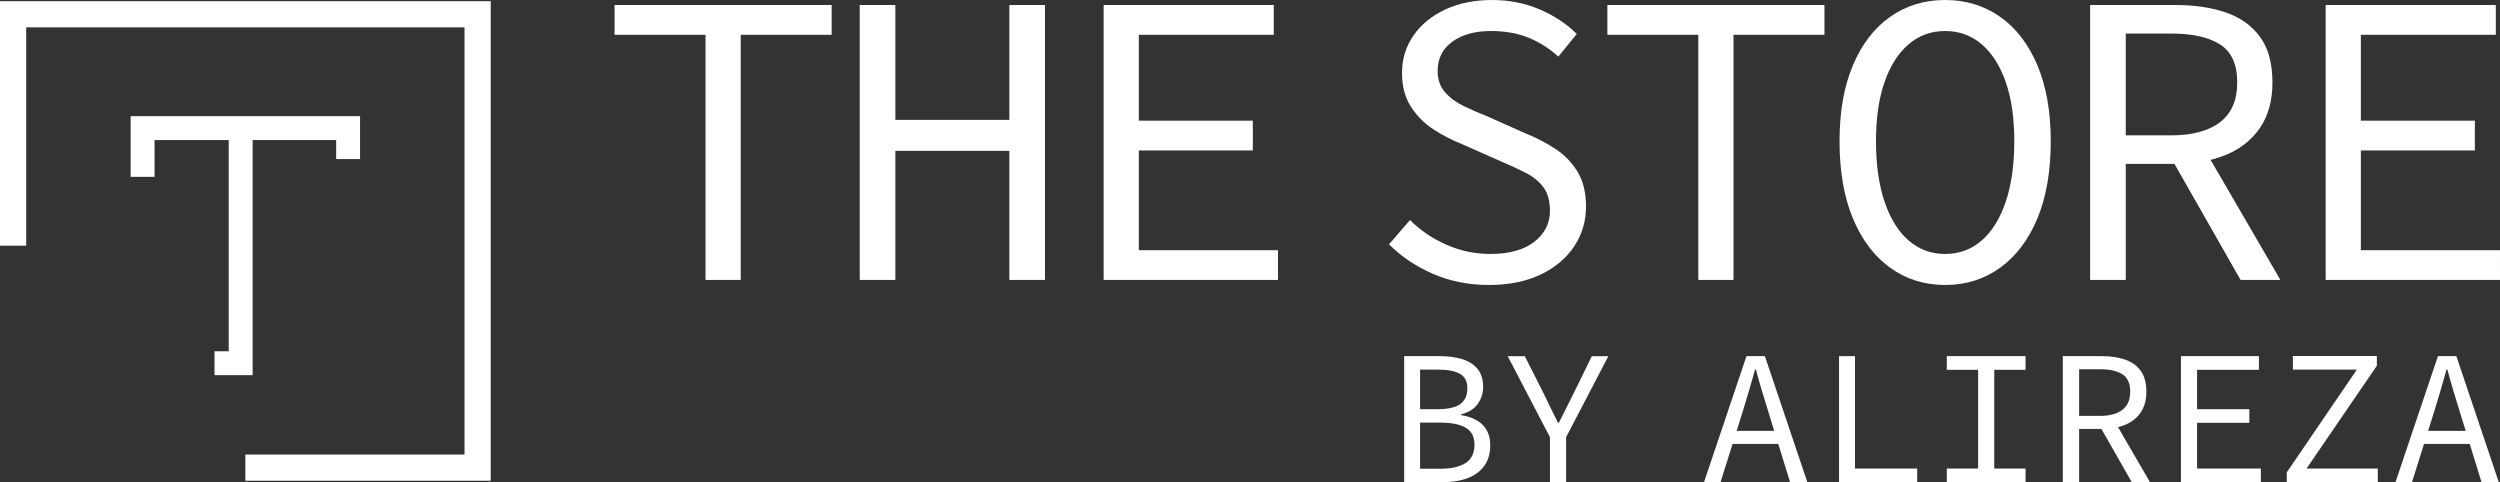
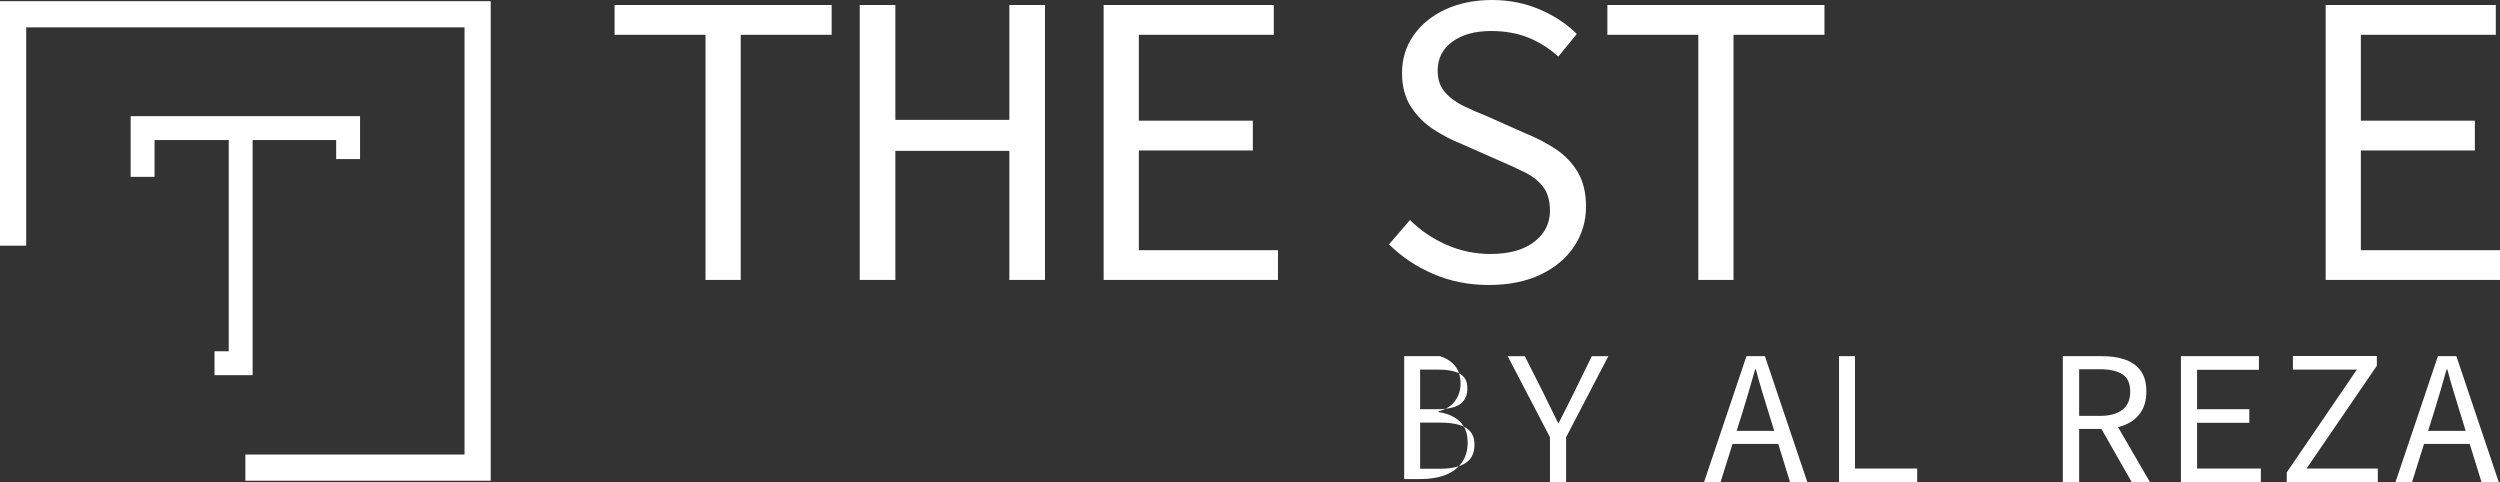
<svg xmlns="http://www.w3.org/2000/svg" version="1.1" id="Layer_1" x="0px" y="0px" width="286.343px" height="55.226px" viewBox="0 0 286.343 55.226" enable-background="new 0 0 286.343 55.226" xml:space="preserve">
  <rect x="0" y="0" width="286.343" height="55.226" fill="#333333" stroke="none" />
  <g>
    <path fill="#FFFFFF" d="M195.173,55.226l4.862-14.432h2.111l4.862,14.432h-1.979l-2.486-8.051c-0.25-0.807-0.495-1.61-0.737-2.41   c-0.241-0.799-0.474-1.617-0.692-2.453h-0.088c-0.235,0.836-0.471,1.654-0.705,2.453c-0.234,0.8-0.477,1.604-0.726,2.41   l-2.53,8.051H195.173z M197.746,50.849v-1.496h6.623v1.496H197.746z" />
    <path fill="#FFFFFF" d="M210.639,55.226V40.794h1.826v12.87h7.127v1.562H210.639z" />
-     <path fill="#FFFFFF" d="M222.98,55.226v-1.562h3.586V42.356h-3.586v-1.563H232v1.563h-3.586v11.308H232v1.562H222.98z" />
    <path fill="#FFFFFF" d="M236.269,55.226V40.794h4.51c0.968,0,1.833,0.129,2.597,0.385c0.762,0.258,1.363,0.682,1.803,1.276   c0.44,0.595,0.66,1.397,0.66,2.409c0,0.953-0.22,1.749-0.66,2.387c-0.439,0.639-1.041,1.111-1.803,1.419   c-0.764,0.308-1.629,0.462-2.597,0.462h-2.64v6.094H236.269z M238.139,47.636h2.375c1.115,0,1.973-0.23,2.574-0.693   c0.602-0.461,0.902-1.154,0.902-2.078c0-0.953-0.301-1.621-0.902-2.002s-1.459-0.572-2.574-0.572h-2.375V47.636z M240.404,48.626   l1.452-0.968l4.399,7.567h-2.09L240.404,48.626z" />
    <path fill="#FFFFFF" d="M249.798,55.226V40.794h8.933v1.563h-7.084v4.51h5.983v1.563h-5.983v5.235h7.304v1.562H249.798z" />
    <path fill="#FFFFFF" d="M261.92,55.226v-1.121l8.029-11.771h-7.326v-1.562h9.615v1.121l-8.053,11.771h8.162v1.562H261.92z" />
    <path fill="#FFFFFF" d="M274.371,55.226l4.862-14.432h2.112l4.861,14.432h-1.979l-2.486-8.051c-0.249-0.807-0.495-1.61-0.737-2.41   c-0.241-0.799-0.473-1.617-0.692-2.453h-0.088c-0.235,0.836-0.47,1.654-0.704,2.453c-0.234,0.8-0.477,1.604-0.727,2.41   l-2.529,8.051H274.371z M276.945,50.849v-1.496h6.622v1.496H276.945z" />
  </g>
  <g>
-     <path fill="#FFFFFF" d="M160.831,55.226V40.794h4.092c0.982,0,1.845,0.117,2.585,0.352c0.74,0.235,1.32,0.609,1.738,1.123   s0.627,1.195,0.627,2.045c0,0.719-0.205,1.368-0.616,1.947c-0.411,0.58-1.049,0.979-1.914,1.199v0.088   c1.056,0.162,1.878,0.528,2.464,1.1c0.586,0.572,0.881,1.357,0.881,2.354c0,0.938-0.229,1.724-0.683,2.354s-1.089,1.1-1.903,1.408   c-0.814,0.308-1.764,0.461-2.849,0.461H160.831z M162.656,46.866h1.959c1.231,0,2.115-0.198,2.65-0.594   c0.535-0.396,0.803-0.998,0.803-1.805c0-0.777-0.282-1.327-0.847-1.65c-0.564-0.322-1.404-0.483-2.519-0.483h-2.047V46.866z    M162.656,53.687h2.332c1.232,0,2.189-0.217,2.871-0.649c0.683-0.433,1.023-1.14,1.023-2.123c0-0.895-0.334-1.536-1.001-1.925   s-1.632-0.583-2.894-0.583h-2.332V53.687z" />
+     <path fill="#FFFFFF" d="M160.831,55.226V40.794h4.092c0.74,0.235,1.32,0.609,1.738,1.123   s0.627,1.195,0.627,2.045c0,0.719-0.205,1.368-0.616,1.947c-0.411,0.58-1.049,0.979-1.914,1.199v0.088   c1.056,0.162,1.878,0.528,2.464,1.1c0.586,0.572,0.881,1.357,0.881,2.354c0,0.938-0.229,1.724-0.683,2.354s-1.089,1.1-1.903,1.408   c-0.814,0.308-1.764,0.461-2.849,0.461H160.831z M162.656,46.866h1.959c1.231,0,2.115-0.198,2.65-0.594   c0.535-0.396,0.803-0.998,0.803-1.805c0-0.777-0.282-1.327-0.847-1.65c-0.564-0.322-1.404-0.483-2.519-0.483h-2.047V46.866z    M162.656,53.687h2.332c1.232,0,2.189-0.217,2.871-0.649c0.683-0.433,1.023-1.14,1.023-2.123c0-0.895-0.334-1.536-1.001-1.925   s-1.632-0.583-2.894-0.583h-2.332V53.687z" />
    <path fill="#FFFFFF" d="M177.528,55.226v-5.147l-4.84-9.284h1.958l2.156,4.268c0.278,0.559,0.55,1.115,0.814,1.672   c0.264,0.559,0.542,1.123,0.836,1.695h0.088c0.293-0.572,0.578-1.137,0.857-1.695c0.278-0.557,0.557-1.113,0.836-1.672l2.09-4.268   h1.893l-4.84,9.284v5.147H177.528z" />
  </g>
  <g>
    <path fill="#FFFFFF" d="M170.521,32.64c-2.304,0-4.433-0.424-6.384-1.271c-1.953-0.848-3.633-1.976-5.041-3.384l2.4-2.784   c1.184,1.184,2.576,2.128,4.176,2.832c1.6,0.705,3.28,1.056,5.041,1.056c2.143,0,3.815-0.463,5.016-1.392   c1.199-0.928,1.8-2.112,1.8-3.552c0-1.12-0.248-2.016-0.744-2.688s-1.169-1.224-2.016-1.656c-0.849-0.432-1.8-0.872-2.856-1.32   l-4.56-2.016c-1.056-0.416-2.104-0.96-3.144-1.632c-1.041-0.672-1.904-1.536-2.593-2.592c-0.688-1.056-1.032-2.352-1.032-3.888   c0-1.6,0.439-3.032,1.32-4.296c0.88-1.264,2.096-2.256,3.648-2.976c1.551-0.72,3.336-1.08,5.352-1.08   c1.951,0,3.768,0.36,5.448,1.08c1.68,0.72,3.096,1.656,4.248,2.808l-2.112,2.592c-1.024-0.928-2.16-1.648-3.408-2.16   c-1.248-0.511-2.688-0.768-4.32-0.768c-1.823,0-3.295,0.408-4.416,1.224c-1.12,0.816-1.68,1.928-1.68,3.336   c0,0.992,0.28,1.809,0.84,2.448c0.561,0.641,1.272,1.168,2.137,1.584c0.863,0.416,1.744,0.8,2.64,1.152l4.416,1.968   c1.28,0.512,2.448,1.12,3.504,1.824c1.056,0.704,1.896,1.584,2.521,2.64c0.623,1.056,0.936,2.369,0.936,3.936   c0,1.664-0.448,3.176-1.344,4.536c-0.896,1.36-2.177,2.44-3.84,3.24C174.809,32.239,172.824,32.64,170.521,32.64z" />
    <path fill="#FFFFFF" d="M194.52,32.063V3.984h-10.416V0.576h24.864v3.408h-10.416v28.08H194.52z" />
-     <path fill="#FFFFFF" d="M222.791,32.64c-2.367,0-4.463-0.655-6.287-1.968c-1.824-1.312-3.248-3.192-4.272-5.64   c-1.024-2.448-1.536-5.4-1.536-8.856c0-3.391,0.512-6.295,1.536-8.712c1.024-2.416,2.448-4.264,4.272-5.544   c1.824-1.279,3.92-1.92,6.287-1.92c2.368,0,4.465,0.641,6.289,1.92c1.824,1.28,3.247,3.128,4.271,5.544   c1.023,2.417,1.536,5.321,1.536,8.712c0,3.456-0.513,6.408-1.536,8.856c-1.024,2.448-2.447,4.329-4.271,5.64   C227.256,31.984,225.159,32.64,222.791,32.64z M222.791,29.088c1.6,0,2.992-0.511,4.177-1.536c1.183-1.023,2.104-2.503,2.76-4.44   c0.655-1.936,0.983-4.248,0.983-6.936c0-2.656-0.328-4.92-0.983-6.792c-0.656-1.872-1.577-3.312-2.76-4.32   c-1.185-1.008-2.577-1.512-4.177-1.512s-2.992,0.504-4.176,1.512s-2.104,2.448-2.76,4.32c-0.656,1.872-0.984,4.136-0.984,6.792   c0,2.688,0.328,5,0.984,6.936c0.656,1.937,1.576,3.417,2.76,4.44C219.799,28.577,221.191,29.088,222.791,29.088z" />
-     <path fill="#FFFFFF" d="M239.398,32.063V0.576h9.84c2.113,0,4,0.28,5.664,0.84c1.664,0.56,2.977,1.488,3.937,2.784   c0.96,1.296,1.44,3.048,1.44,5.256c0,2.081-0.48,3.816-1.44,5.208s-2.272,2.424-3.937,3.096c-1.664,0.672-3.551,1.008-5.664,1.008   h-5.76v13.295H239.398z M243.479,15.504h5.185c2.431,0,4.304-0.504,5.616-1.512c1.312-1.008,1.968-2.52,1.968-4.536   c0-2.08-0.656-3.536-1.968-4.368c-1.313-0.832-3.186-1.248-5.616-1.248h-5.185V15.504z M248.423,17.664l3.168-2.112l9.601,16.512   h-4.561L248.423,17.664z" />
    <path fill="#FFFFFF" d="M266.375,32.063V0.576h19.488v3.408h-15.457v9.84h13.057v3.408h-13.057v11.424h15.937v3.408H266.375z" />
  </g>
  <g>
    <path fill="#FFFFFF" d="M80.808,32.063V3.984H70.392V0.576h24.864v3.408H84.84v28.08H80.808z" />
    <path fill="#FFFFFF" d="M98.472,32.063V0.576h4.08v13.152h13.056V0.576h4.08v31.487h-4.08V17.28h-13.056v14.784H98.472z" />
    <path fill="#FFFFFF" d="M126.408,32.063V0.576h19.488v3.408h-15.456v9.84h13.056v3.408h-13.056v11.424h15.936v3.408H126.408z" />
  </g>
  <polyline fill="none" stroke="#FFFFFF" stroke-width="3" stroke-miterlimit="10" points="1.5,28.138 1.5,1.634 54.706,1.634   54.706,53.561 28.103,53.561 " />
  <polygon fill="#FFFFFF" points="41.24,13.306 41.24,18.221 38.504,18.221 38.504,16.042 28.934,16.042 28.934,42.97 24.57,42.97   24.57,40.233 26.198,40.233 26.198,16.042 17.702,16.042 17.702,20.256 14.966,20.256 14.966,13.306 " />
</svg>